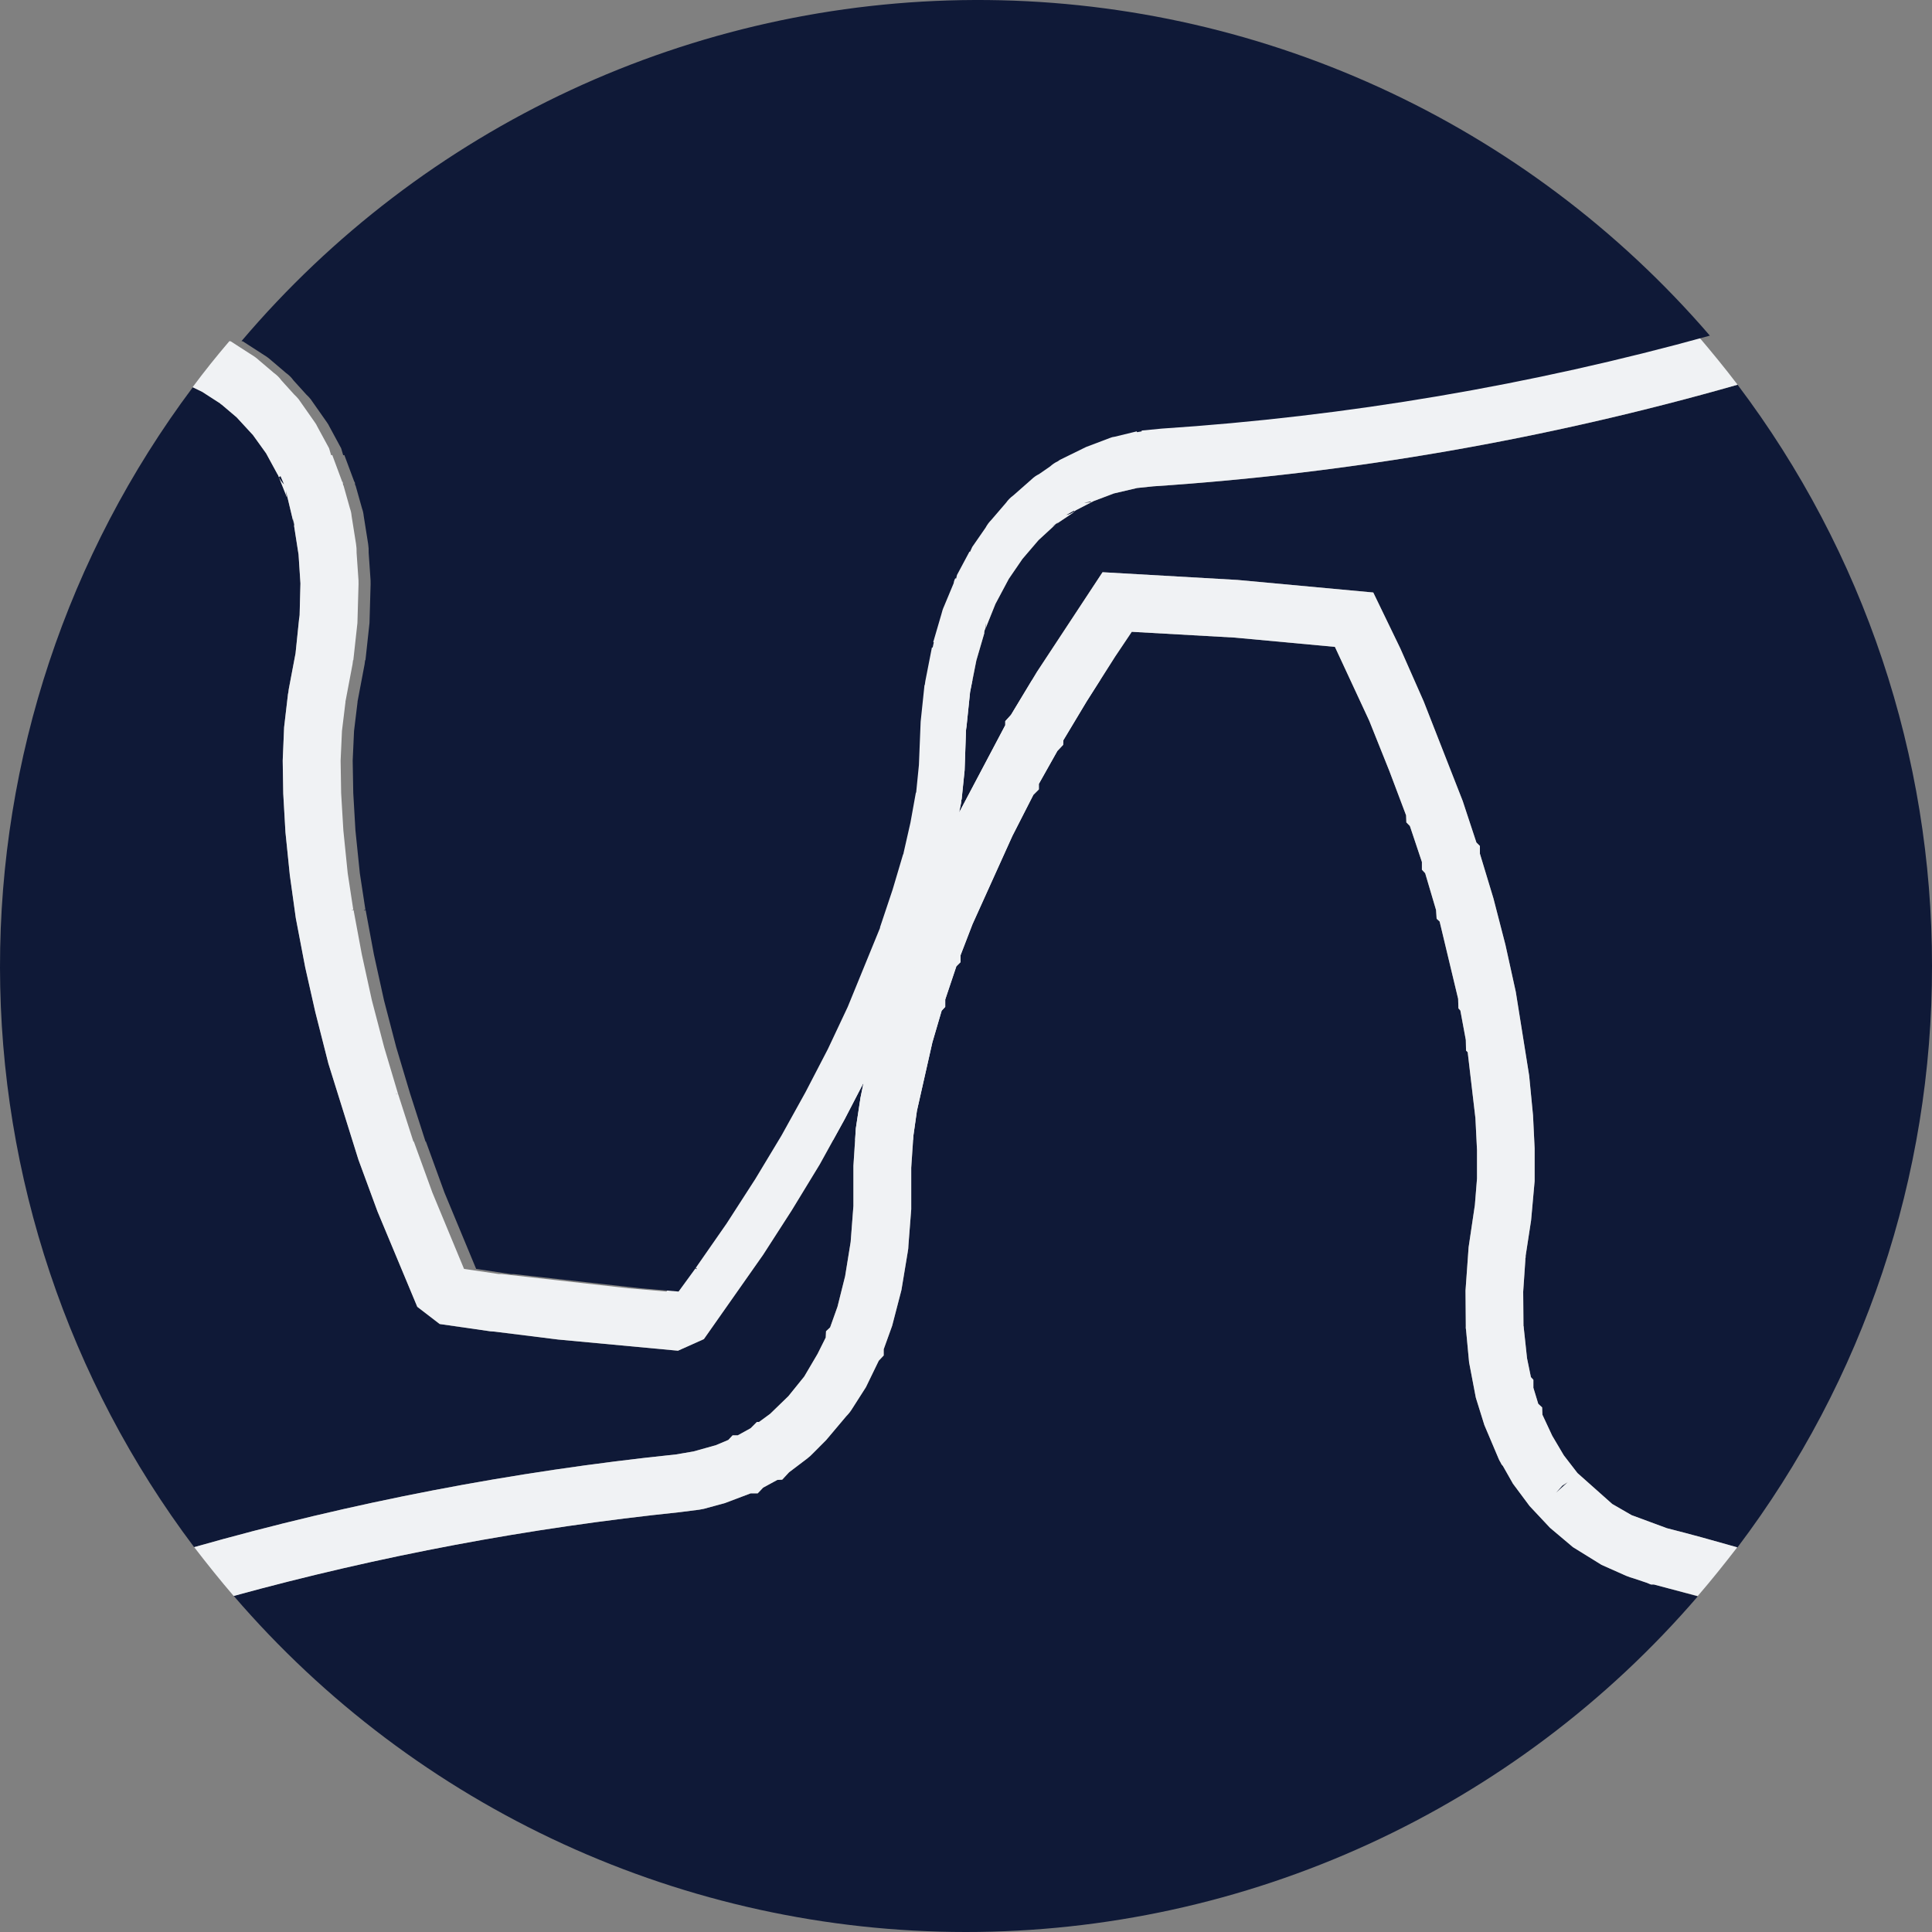
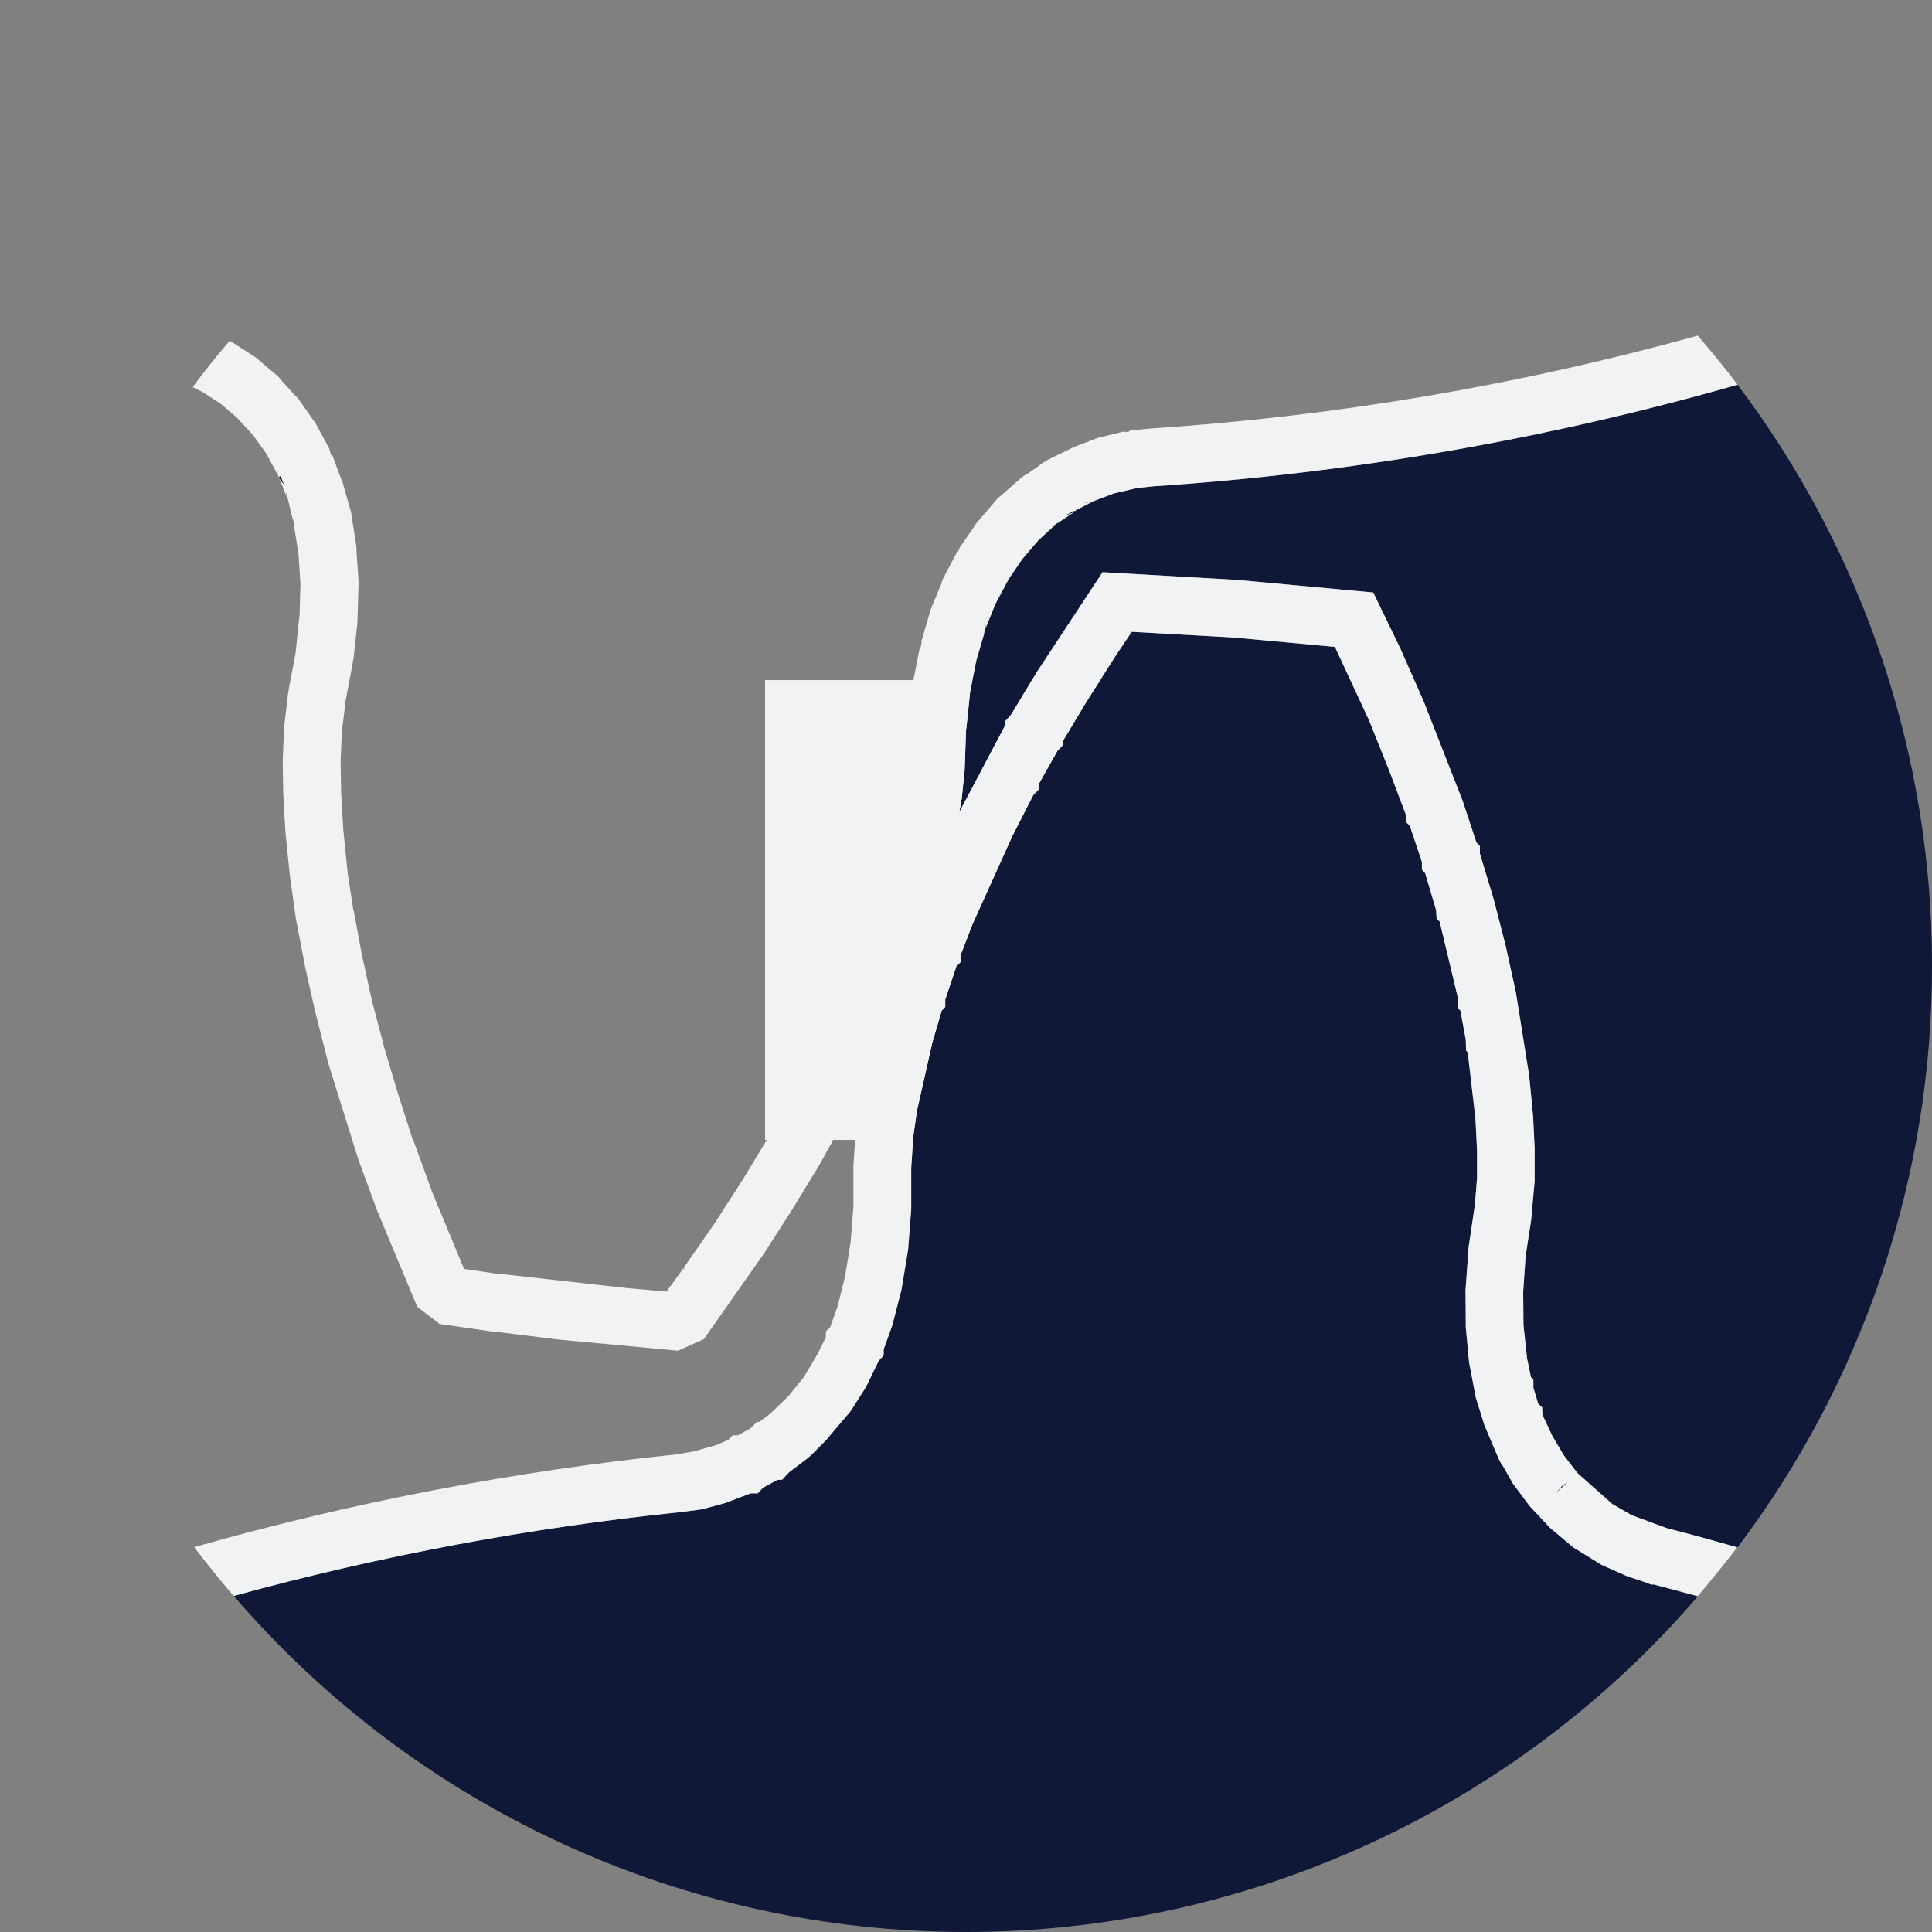
<svg xmlns="http://www.w3.org/2000/svg" width="40" height="40" viewBox="0 0 40 40" fill="none">
  <rect x="0" y="0" width="40" height="40" fill="#808080" stroke="none" />
  <rect x="15.84" y="14.081" width="8.32" height="9.52" fill="#F0F2F4" />
  <path d="M5.882 10.032C5.837 9.989 5.8 9.937 5.774 9.88L5.809 9.857L5.882 10.032Z" fill="#0F1937" />
  <path d="M8.235 22.642L8.196 22.66V22.654L8.235 22.642Z" fill="#0F1937" />
  <path d="M22.235 10.573L22.247 10.585C22.196 10.626 22.136 10.653 22.072 10.665L22.235 10.573Z" fill="#0F1937" />
-   <path d="M22.591 10.393C22.544 10.405 22.494 10.411 22.444 10.41L22.586 10.382L22.591 10.393Z" fill="#0F1937" />
-   <path d="M17.878 22.422L17.815 22.727L17.719 23.359L17.669 24.138V24.968L17.612 25.713L17.499 26.408V26.413L17.339 27.053L17.186 27.482L17.102 27.562L17.096 27.692L16.926 28.031L16.65 28.5L16.322 28.906L15.945 29.272L15.715 29.44H15.67L15.541 29.57L15.275 29.717H15.168L15.078 29.813L14.824 29.92L14.361 30.05L13.999 30.112C10.623 30.463 7.284 31.105 4.019 32.032C1.415 28.572 0.005 24.361 1.36046e-05 20.031C-0.005 15.7 1.395 11.486 3.991 8.019L4.189 8.115L4.561 8.355L4.566 8.361L4.578 8.372L4.59 8.378L4.9 8.641L5.238 9.008L5.51 9.386L5.75 9.827L5.755 9.832L5.942 10.301C5.93 10.255 5.923 10.208 5.92 10.161L6.08 10.833C6.072 10.796 6.068 10.758 6.068 10.72L6.097 10.889C6.091 10.883 6.091 10.872 6.086 10.867L6.182 11.482L6.221 12.08L6.204 12.735C6.198 12.769 6.198 12.797 6.193 12.815L6.119 13.527L5.978 14.271L5.966 14.367V14.339L5.882 15.059L5.854 15.748L5.865 16.43L5.91 17.23L6.001 18.117L6.125 19.009L6.32 20.029L6.529 20.954L6.8 22.021L7.421 24.009L7.816 25.081L8.64 27.056L9.103 27.413L10.158 27.564H10.164L10.244 27.57L11.553 27.734L14.037 27.965L14.573 27.725L15.798 25.981L16.391 25.061L16.973 24.107L17.486 23.176L17.878 22.422Z" fill="#0F1937" />
  <path d="M32.345 30.759L32.458 30.686L32.216 30.906L32.345 30.759Z" fill="#0F1937" />
  <path d="M35.151 33.051C33.274 35.233 30.947 36.983 28.331 38.182C25.715 39.381 22.87 40.001 19.992 40C17.114 39.999 14.27 39.377 11.655 38.176C9.039 36.974 6.714 35.223 4.838 33.04C7.866 32.21 10.957 31.631 14.08 31.308L14.48 31.256L14.571 31.239L15.005 31.121L15.542 30.918H15.688L15.8 30.8L16.094 30.64L16.195 30.635L16.337 30.482L16.709 30.2C16.756 30.164 16.8 30.124 16.84 30.081L17.104 29.816L17.522 29.32C17.57 29.272 17.612 29.218 17.647 29.16L17.928 28.72L18.194 28.172L18.296 28.064V27.935L18.471 27.449L18.663 26.71L18.792 25.931C18.803 25.878 18.808 25.825 18.809 25.771L18.866 25.037V24.178L18.911 23.512L18.984 22.998L19.304 21.581L19.496 20.926L19.57 20.846V20.694L19.801 20.005L19.886 19.921V19.78L20.134 19.136L20.96 17.308L21.395 16.456L21.508 16.343V16.23L21.892 15.547L22.01 15.422L22.015 15.326L22.495 14.526L23.088 13.594L23.432 13.081L25.566 13.201L27.638 13.393L28.349 14.923L28.767 15.967L29.111 16.881L29.117 17.027L29.19 17.101L29.439 17.846V18.006L29.507 18.08L29.732 18.841L29.744 19.022L29.806 19.079L30.189 20.679L30.195 20.877L30.235 20.921L30.348 21.531L30.353 21.751L30.387 21.785L30.547 23.151L30.58 23.812V24.4L30.535 24.948L30.406 25.823L30.342 26.72L30.348 27.454C30.345 27.481 30.347 27.508 30.353 27.534L30.416 28.206L30.545 28.883C30.551 28.906 30.551 28.923 30.556 28.939L30.732 29.504L31.031 30.21L31.047 30.244C31.054 30.257 31.061 30.27 31.07 30.283L31.087 30.317C31.098 30.328 31.104 30.34 31.116 30.351L31.324 30.718L31.668 31.18L32.092 31.632L32.566 32.032L33.159 32.399L33.667 32.625C33.72 32.647 33.775 32.666 33.831 32.681L34.084 32.766L34.18 32.805H34.24C34.547 32.887 34.847 32.967 35.151 33.051Z" fill="#0F1937" />
  <path d="M40 20C40.006 24.346 38.591 28.575 35.97 32.041C35.49 31.899 35.004 31.764 34.513 31.641L33.779 31.37L33.379 31.139L32.659 30.498L32.377 30.132L32.137 29.726L31.934 29.291L31.928 29.139L31.848 29.065L31.747 28.732V28.568L31.695 28.512L31.615 28.123L31.547 27.491C31.549 27.477 31.547 27.463 31.542 27.451L31.536 26.745L31.581 26.085V26.056L31.587 26.034V26L31.699 25.266L31.773 24.453V23.776L31.739 23.093L31.659 22.269L31.383 20.536L31.168 19.56L30.92 18.6L30.64 17.675V17.515L30.567 17.442L30.284 16.584L29.477 14.524L28.992 13.425L28.432 12.267L25.621 12.007L22.827 11.847L21.467 13.913L20.931 14.8L20.813 14.931V15.015L19.876 16.788L19.859 16.816L19.899 16.624L19.904 16.556H19.91L19.972 15.947L20 15.12C20.006 15.087 20.006 15.059 20.011 15.04L20.085 14.329L20.215 13.674L20.384 13.093C20.379 13.104 20.373 13.109 20.373 13.115L20.39 13.035H20.395L20.418 12.899C20.419 12.941 20.413 12.983 20.401 13.024L20.61 12.504L20.887 11.985L21.169 11.573L21.502 11.183L21.863 10.85C21.837 10.872 21.809 10.891 21.779 10.907L21.908 10.811C21.897 10.825 21.883 10.839 21.869 10.85L22.213 10.619L22.247 10.585L22.258 10.579L22.264 10.573L22.281 10.562L22.631 10.382L22.642 10.376L23.065 10.216L23.545 10.103L23.879 10.069C27.974 9.798 32.029 9.093 35.975 7.966C38.592 11.432 40.005 15.658 40 20Z" fill="#0F1937" />
  <path d="M34.513 31.64L33.78 31.369L33.38 31.138L32.66 30.498L32.377 30.131L32.137 29.725L31.934 29.29L31.928 29.138L31.848 29.064L31.747 28.732V28.567L31.696 28.512L31.616 28.122L31.548 27.49C31.549 27.476 31.547 27.463 31.542 27.45L31.536 26.744L31.581 26.084V26.056L31.587 26.033V26L31.7 25.266L31.773 24.453V23.776L31.74 23.093L31.66 22.269L31.383 20.536L31.168 19.56L30.92 18.6L30.64 17.675V17.515L30.567 17.442L30.284 16.584L29.477 14.524L28.992 13.425L28.432 12.267L25.621 12.007L22.827 11.847L21.467 13.913L20.932 14.801L20.813 14.931V15.015L19.876 16.788L19.86 16.816V16.827L19.769 17.307L19.6 18.027L19.385 18.761L19.08 19.657L18.77 20.475L18.38 21.378L17.968 22.247L17.878 22.422L17.816 22.727L17.72 23.359L17.669 24.138V24.968L17.612 25.713L17.5 26.408V26.413L17.34 27.053L17.187 27.482L17.102 27.562L17.096 27.692L16.927 28.031L16.651 28.5L16.323 28.906L15.945 29.272L15.716 29.44H15.671L15.541 29.57L15.275 29.717H15.168L15.078 29.813L14.824 29.92L14.361 30.05L13.999 30.112C10.624 30.462 7.284 31.105 4.02 32.032C4.285 32.376 4.556 32.715 4.838 33.043C7.866 32.212 10.957 31.631 14.08 31.307L14.48 31.256L14.571 31.239L15.005 31.121L15.542 30.918H15.688L15.8 30.8L16.094 30.64L16.195 30.635L16.337 30.482L16.709 30.2C16.756 30.164 16.8 30.124 16.84 30.081L17.104 29.816L17.522 29.32C17.57 29.272 17.612 29.218 17.647 29.16L17.928 28.72L18.194 28.172L18.296 28.064V27.935L18.471 27.449L18.663 26.71L18.792 25.931C18.803 25.878 18.808 25.825 18.809 25.771L18.866 25.037V24.178L18.911 23.512L18.984 22.998L19.304 21.581L19.496 20.926L19.57 20.846V20.694L19.801 20.005L19.886 19.921V19.78L20.134 19.136L20.96 17.308L21.395 16.456L21.508 16.343V16.23L21.892 15.547L22.01 15.422L22.016 15.326L22.496 14.526L23.088 13.594L23.432 13.081L25.566 13.201L27.638 13.393L28.349 14.923L28.767 15.967L29.112 16.881L29.117 17.027L29.19 17.101L29.439 17.846V18.006L29.507 18.08L29.732 18.841L29.744 19.022L29.806 19.079L30.189 20.679L30.195 20.877L30.235 20.921L30.348 21.531L30.353 21.751L30.387 21.785L30.547 23.151L30.58 23.812V24.4L30.536 24.948L30.406 25.823L30.342 26.72L30.348 27.454C30.345 27.481 30.347 27.508 30.353 27.534L30.416 28.206L30.545 28.883C30.551 28.906 30.551 28.923 30.556 28.939L30.732 29.504L31.031 30.21L31.048 30.244C31.054 30.257 31.061 30.27 31.07 30.283L31.087 30.317C31.098 30.328 31.104 30.34 31.116 30.351L31.324 30.718L31.668 31.18L32.092 31.632L32.566 32.032L33.159 32.399L33.667 32.625C33.72 32.647 33.775 32.666 33.831 32.681L34.084 32.766L34.18 32.805H34.24C34.545 32.885 34.844 32.965 35.149 33.045C35.432 32.718 35.702 32.379 35.968 32.035C35.49 31.899 35.004 31.764 34.513 31.64ZM32.216 30.907L32.346 30.759L32.459 30.686L32.216 30.907Z" fill="#F0F2F4" />
  <path d="M35.151 6.949C31.442 7.977 27.639 8.622 23.799 8.874L23.387 8.914V8.931L23.291 8.948L23.285 8.931L22.833 9.04C22.796 9.045 22.76 9.054 22.726 9.068L22.235 9.255L21.693 9.52L21.653 9.548C21.595 9.576 21.541 9.612 21.493 9.656L21.262 9.816C21.205 9.842 21.154 9.879 21.109 9.923L20.731 10.255C20.672 10.298 20.621 10.35 20.579 10.408L20.274 10.764C20.227 10.811 20.187 10.864 20.155 10.924L19.879 11.323L19.833 11.425L19.822 11.419L19.563 11.904L19.546 11.978L19.528 11.972C19.511 12.004 19.499 12.038 19.495 12.074L19.297 12.548C19.272 12.603 19.253 12.659 19.24 12.718L19.072 13.293L19.083 13.299L19.06 13.406H19.044L18.907 14.1L18.896 14.185L18.891 14.179L18.811 14.942L18.775 15.84L18.718 16.41H18.712L18.599 17.03L18.459 17.652L18.453 17.686H18.448L18.232 18.414L17.968 19.204H17.973L17.301 20.846L16.889 21.722L16.426 22.614L15.929 23.511L15.387 24.409L14.795 25.329L14.155 26.249L14.177 26.265L14.171 26.277L14.149 26.26L13.799 26.74L13.008 26.672L10.389 26.378H10.328L9.607 26.271L8.952 24.691L8.568 23.635H8.559L8.239 22.64L8.2 22.657V22.651L8.239 22.64L7.953 21.68L7.699 20.709L7.491 19.76L7.321 18.846L7.287 18.851V18.839H7.315L7.199 18.08L7.109 17.194L7.063 16.42L7.052 15.749L7.08 15.134L7.154 14.524H7.151L7.157 14.501L7.299 13.751L7.31 13.666L7.315 13.671L7.4 12.898L7.423 12.098C7.424 12.044 7.422 11.991 7.417 11.938L7.383 11.447C7.385 11.384 7.381 11.322 7.371 11.26L7.279 10.68C7.275 10.628 7.264 10.577 7.246 10.528L7.111 10.048H7.105L7.094 9.975L7.087 9.98L6.879 9.42L6.856 9.426L6.813 9.28L6.559 8.812L6.548 8.789L6.515 8.739L6.182 8.264C6.154 8.23 6.124 8.198 6.091 8.168L5.826 7.875C5.784 7.816 5.732 7.765 5.673 7.723L5.367 7.463C5.318 7.418 5.265 7.378 5.207 7.344L4.779 7.068L4.75 7.062C4.485 7.372 4.231 7.688 3.988 8.016L4.186 8.112L4.558 8.352L4.563 8.358L4.575 8.369L4.587 8.375L4.899 8.64L5.238 9.008L5.509 9.385L5.749 9.826L5.755 9.832L5.941 10.3C5.929 10.254 5.922 10.208 5.919 10.16L6.079 10.832C6.072 10.795 6.068 10.757 6.067 10.72L6.096 10.888C6.091 10.883 6.091 10.871 6.085 10.866L6.181 11.481L6.22 12.079L6.203 12.735C6.198 12.768 6.198 12.796 6.192 12.815L6.119 13.526L5.978 14.271L5.966 14.367V14.339L5.882 15.059L5.853 15.747L5.864 16.43L5.91 17.23L6 18.116L6.124 19.008L6.319 20.028L6.528 20.954L6.799 22.021L7.42 24.008L7.815 25.081L8.639 27.056L9.103 27.412L10.158 27.564H10.164L10.243 27.57L11.553 27.733L14.037 27.965L14.573 27.725L15.798 25.981L16.391 25.06L16.972 24.106L17.486 23.175L17.875 22.424L17.949 22.063L18.16 21.219L18.684 19.571V19.424L18.775 19.334L19.046 18.622L19.458 17.674L19.858 16.827V16.816L19.897 16.624L19.903 16.557H19.908L19.971 15.947L20 15.12C20.005 15.087 20.005 15.059 20.011 15.04L20.084 14.329L20.214 13.674L20.384 13.092C20.378 13.104 20.372 13.109 20.372 13.115L20.389 13.035H20.395L20.417 12.899C20.418 12.941 20.413 12.983 20.4 13.024L20.609 12.504L20.886 11.984L21.168 11.572L21.501 11.183L21.863 10.85C21.836 10.872 21.808 10.891 21.778 10.907L21.907 10.811C21.896 10.825 21.883 10.838 21.868 10.85L22.212 10.619L22.246 10.584C22.196 10.625 22.136 10.653 22.072 10.664L22.232 10.574L22.243 10.585L22.254 10.579L22.26 10.574L22.277 10.563L22.627 10.382L22.638 10.376L23.061 10.216L23.541 10.104L23.875 10.069C27.971 9.798 32.027 9.093 35.975 7.965C35.709 7.616 35.433 7.28 35.151 6.949ZM5.774 9.879L5.808 9.856L5.882 10.031C5.836 9.988 5.8 9.936 5.774 9.879ZM22.444 10.41L22.585 10.381L22.591 10.392C22.543 10.405 22.493 10.411 22.444 10.41Z" fill="#F0F2F4" />
-   <path d="M35.401 6.949C31.692 7.977 27.889 8.622 24.049 8.874L23.637 8.914V8.931L23.541 8.948L23.535 8.931L23.083 9.041C23.046 9.045 23.01 9.054 22.976 9.069L22.485 9.255L21.943 9.521L21.903 9.549C21.845 9.576 21.791 9.612 21.743 9.656L21.512 9.816C21.456 9.843 21.404 9.879 21.359 9.923L20.981 10.256C20.922 10.298 20.871 10.35 20.829 10.409L20.524 10.764C20.477 10.811 20.437 10.865 20.406 10.924L20.129 11.324L20.083 11.425L20.072 11.42L19.813 11.905L19.796 11.978L19.778 11.973C19.761 12.004 19.749 12.038 19.745 12.074L19.547 12.549C19.522 12.603 19.503 12.66 19.49 12.718L19.322 13.293L19.333 13.299L19.31 13.406H19.294L19.158 14.101L19.146 14.185L19.141 14.18L19.061 14.942L19.025 15.84L18.968 16.41H18.962L18.85 17.031L18.709 17.652L18.703 17.686H18.698L18.482 18.414L18.218 19.204H18.223L17.551 20.847L17.139 21.722L16.676 22.614L16.179 23.511L15.638 24.409L15.045 25.329L14.405 26.249L14.427 26.266L14.422 26.277L14.399 26.26L14.049 26.74L13.258 26.672L10.639 26.379H10.578L9.858 26.271L9.202 24.691L8.818 23.635H8.81L8.49 22.64L8.203 21.68L7.95 20.709L7.741 19.76L7.571 18.846L7.537 18.852V18.84H7.566L7.45 18.08L7.359 17.194L7.314 16.42L7.302 15.749L7.33 15.134L7.404 14.524H7.402L7.407 14.501L7.549 13.751L7.56 13.666L7.566 13.672L7.65 12.898L7.673 12.098C7.674 12.045 7.672 11.991 7.667 11.938L7.633 11.447C7.635 11.385 7.631 11.322 7.622 11.261L7.53 10.681C7.525 10.629 7.514 10.578 7.496 10.529L7.361 10.049H7.355L7.344 9.975L7.338 9.981L7.129 9.421L7.106 9.426L7.063 9.281L6.81 8.813L6.798 8.789L6.765 8.739L6.432 8.265C6.404 8.23 6.374 8.198 6.342 8.169L6.076 7.875C6.034 7.816 5.982 7.765 5.923 7.723L5.618 7.463C5.568 7.418 5.515 7.379 5.458 7.345L5.029 7.068L5 7.062C6.869 4.859 9.193 3.086 11.812 1.867C14.432 0.648 17.285 0.011 20.174 0C23.063 -0.011 25.921 0.605 28.549 1.805C31.178 3.005 33.516 4.76 35.401 6.949Z" fill="#0F1937" />
</svg>